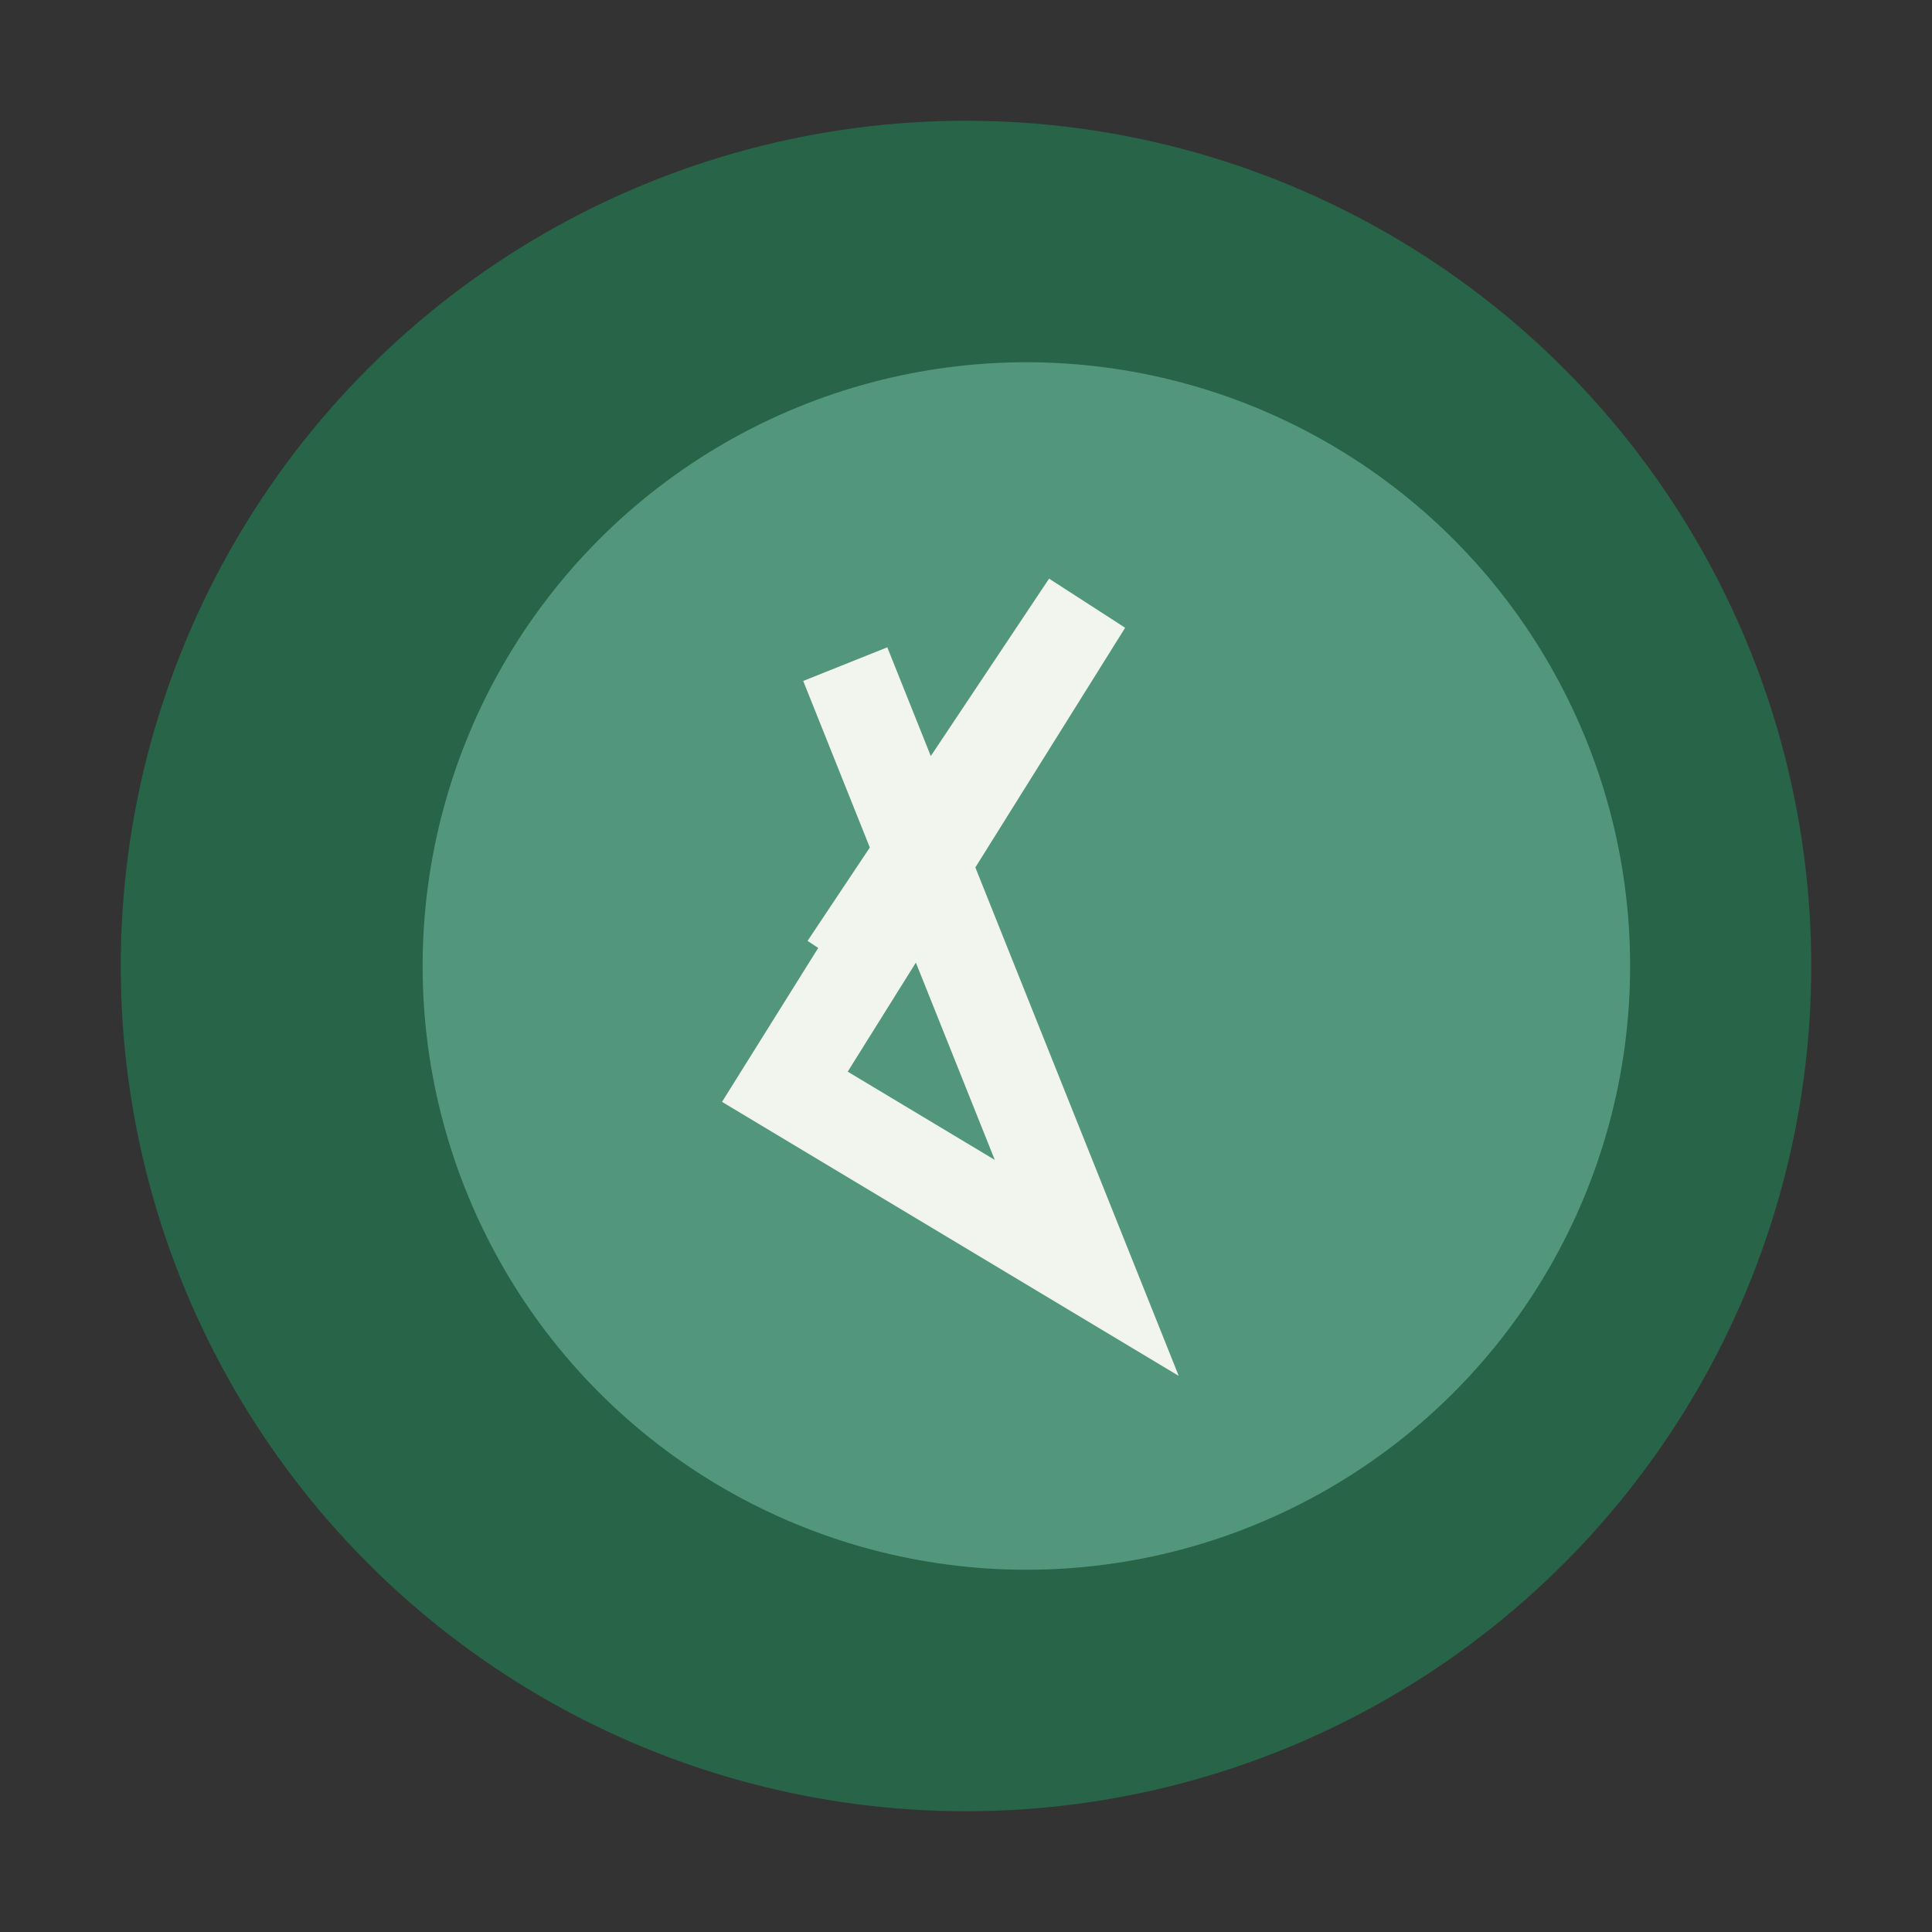
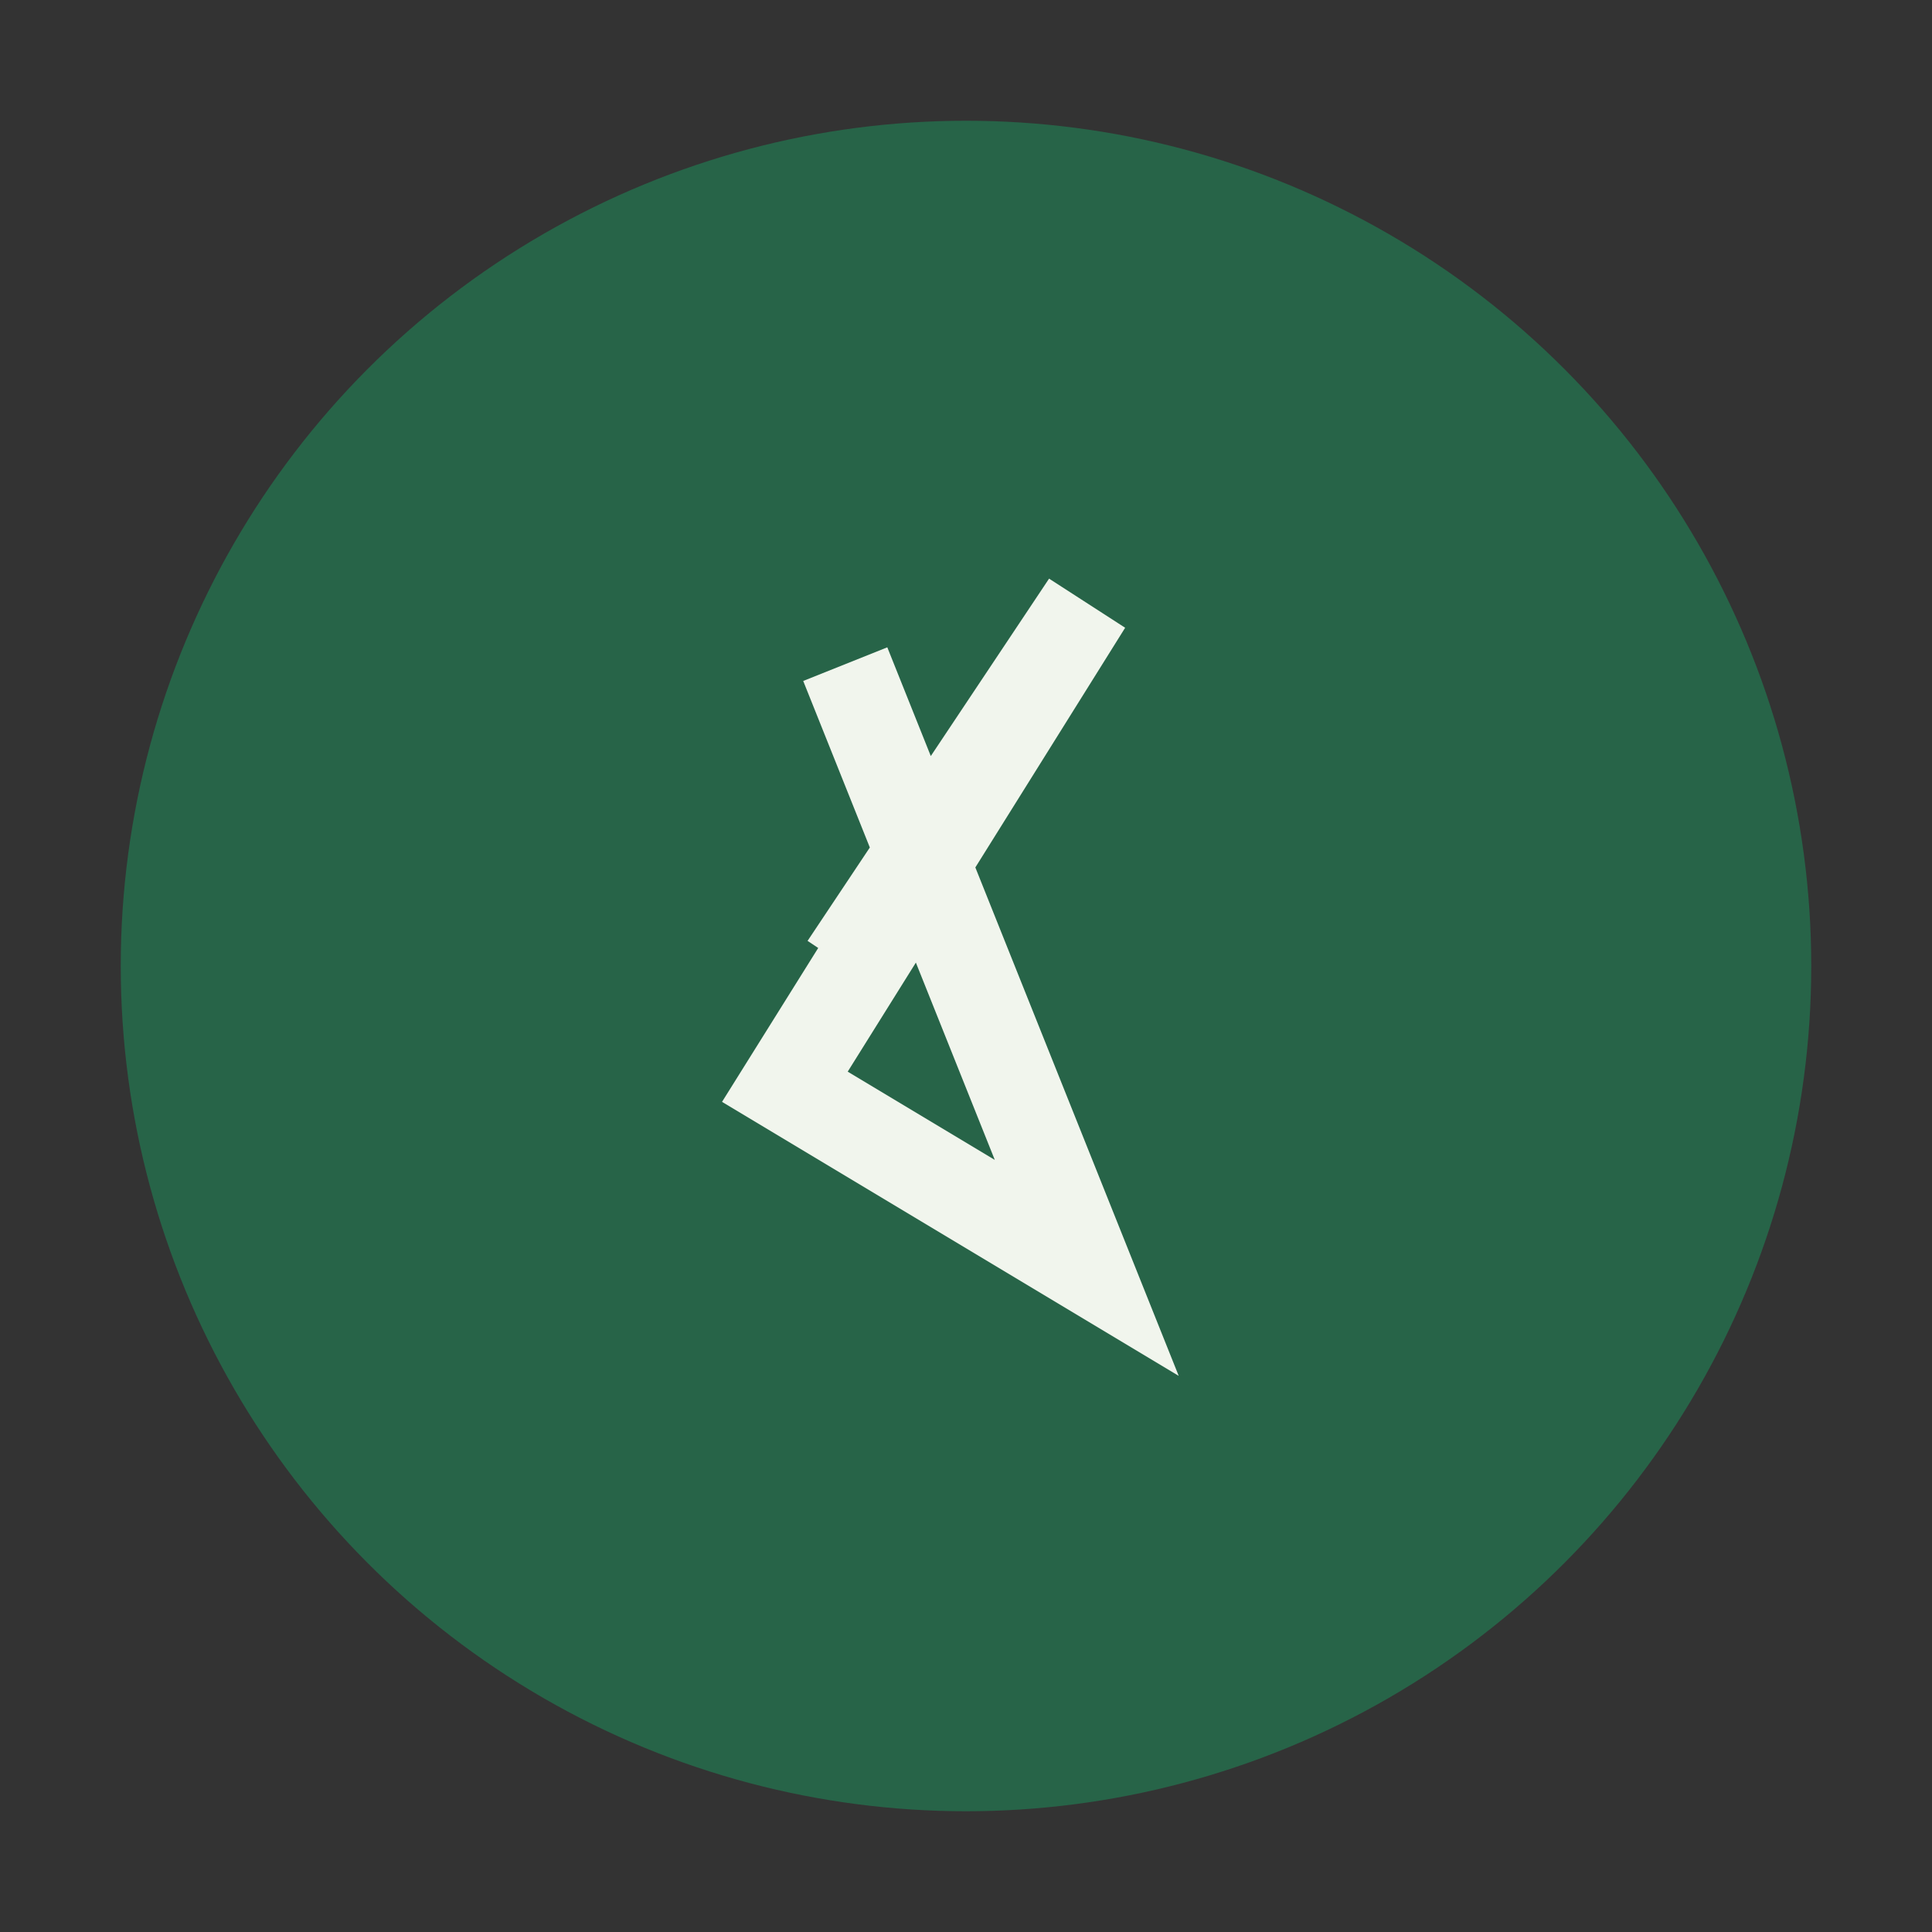
<svg xmlns="http://www.w3.org/2000/svg" width="32" height="32" viewBox="0 0 32 32">
  <rect x="0" y="0" width="32" height="32" fill="#333333" stroke="none" />
  <ellipse cx="16" cy="16" rx="14" ry="14" fill="#276448" />
-   <ellipse cx="17" cy="16" rx="10" ry="10" fill="#53967E" />
  <path d="M14 11l4 10-5-3 5-8-4 6" stroke="#F1F5ED" stroke-width="1.5" fill="none" />
</svg>